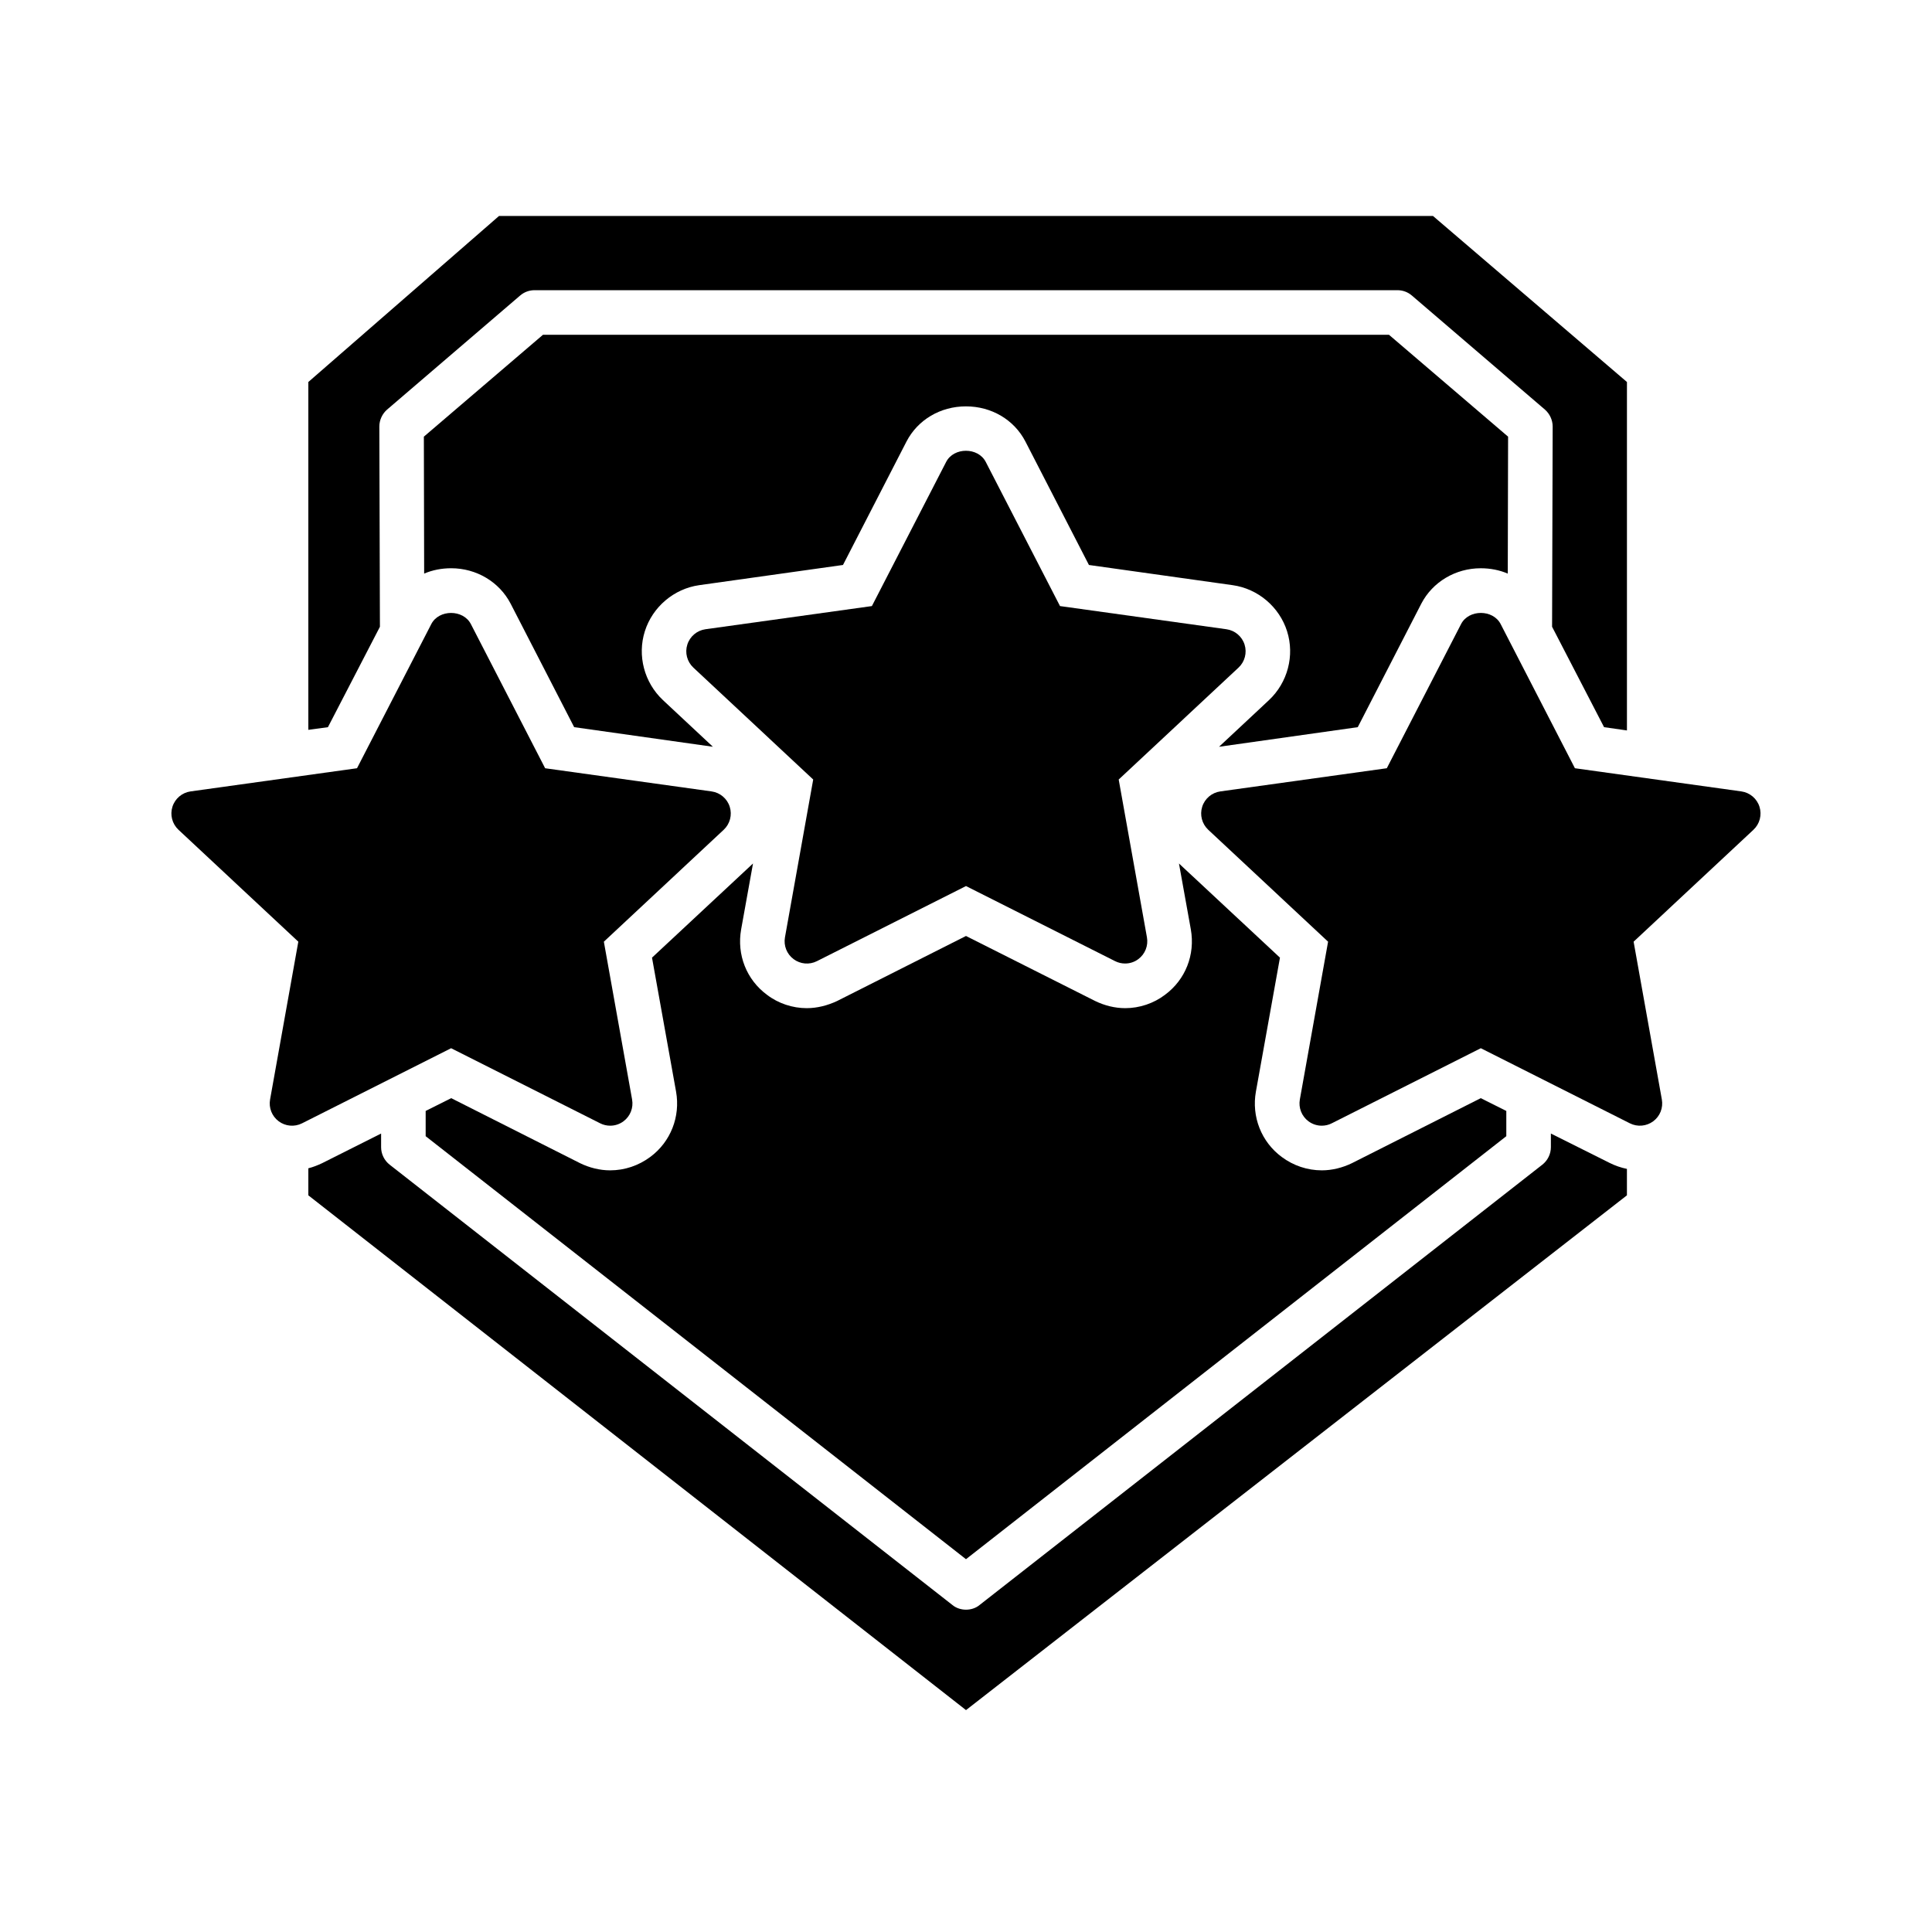
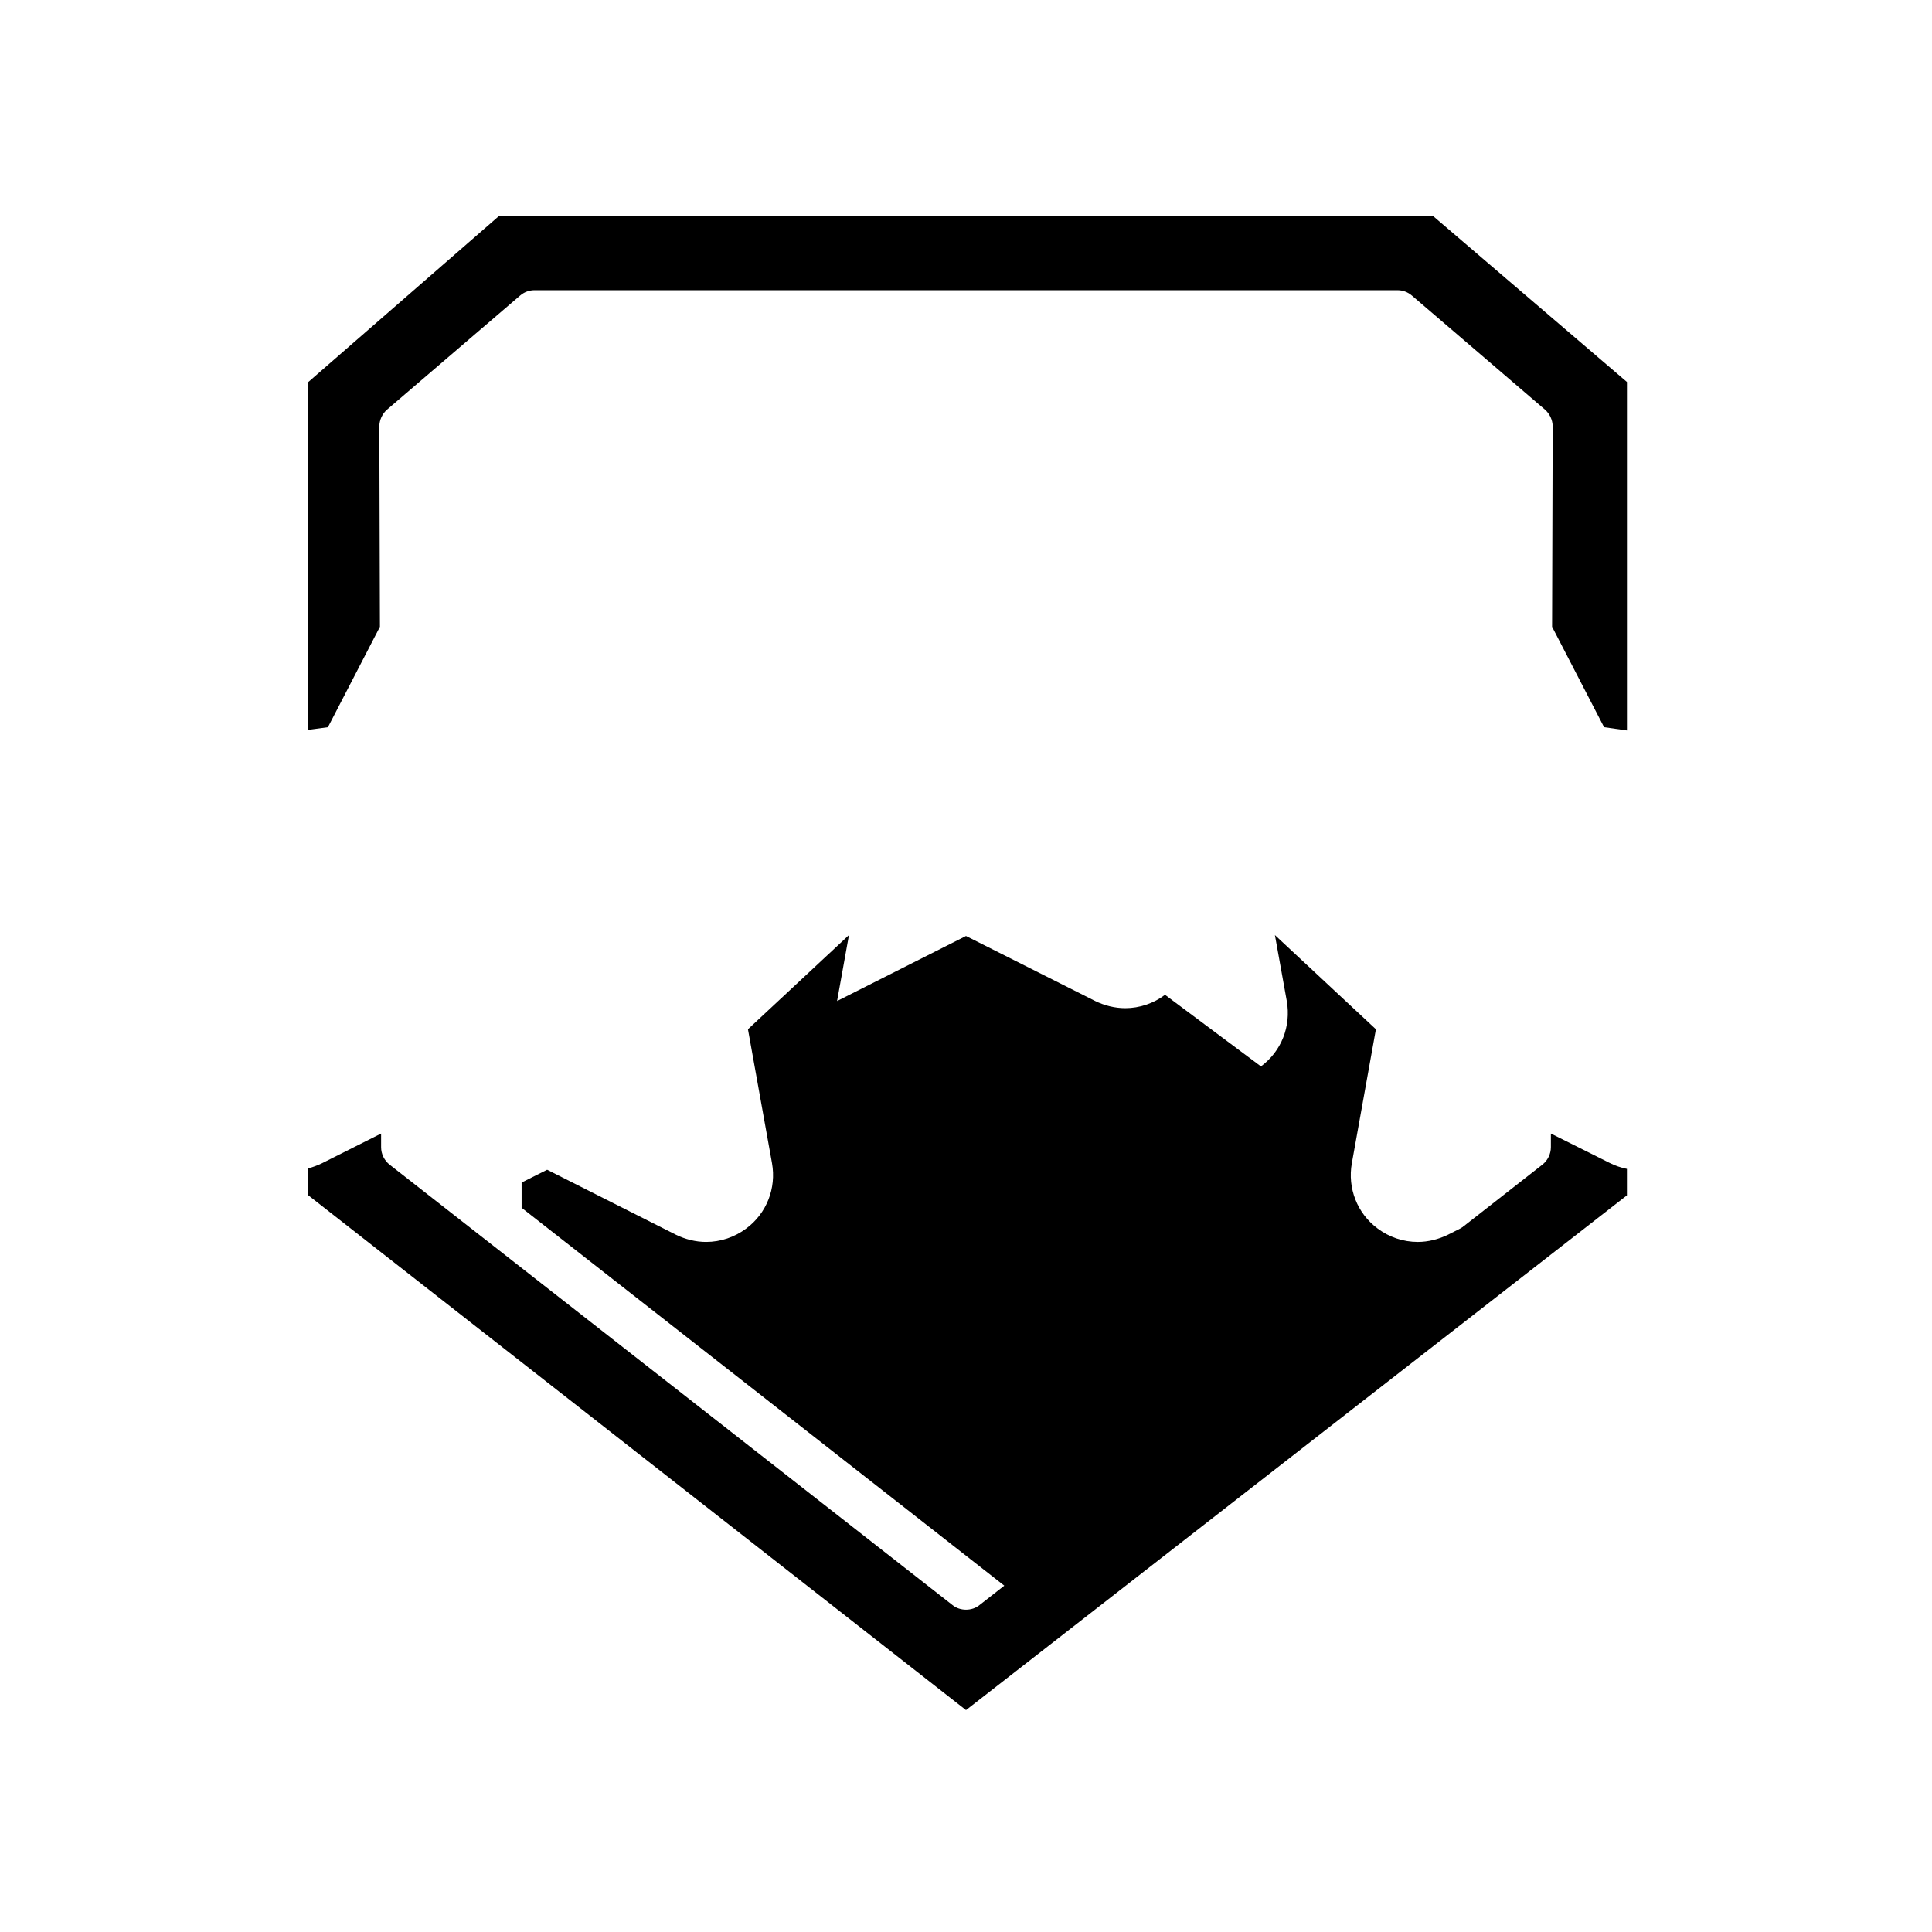
<svg xmlns="http://www.w3.org/2000/svg" fill="#000000" width="800px" height="800px" version="1.1" viewBox="144 144 512 512">
  <g>
-     <path d="m452.74 407.63c-2.992 2.281-6.769 3.543-10.547 3.543-2.754 0-5.512-0.707-7.949-1.891l-34.246-17.238-34.164 17.238c-2.519 1.18-5.273 1.891-8.031 1.891-3.777 0-7.559-1.258-10.547-3.543-5.434-4.016-8.031-10.629-6.848-17.32l3.148-17.477-26.766 24.953 6.375 35.504c1.18 6.613-1.418 13.305-6.848 17.32-3.07 2.281-6.769 3.543-10.629 3.543-2.754 0-5.512-0.707-7.949-1.891l-34.164-17.238-6.769 3.387v6.691l143.19 112.1 143.19-112.1v-6.691l-6.769-3.387-34.164 17.238c-2.441 1.18-5.195 1.891-7.949 1.891-3.856 0-7.559-1.258-10.629-3.543-5.434-4.016-8.031-10.707-6.848-17.32l6.375-35.504-26.766-24.953 3.148 17.477c1.18 6.695-1.418 13.309-6.848 17.32z" />
+     <path d="m452.74 407.63c-2.992 2.281-6.769 3.543-10.547 3.543-2.754 0-5.512-0.707-7.949-1.891l-34.246-17.238-34.164 17.238l3.148-17.477-26.766 24.953 6.375 35.504c1.18 6.613-1.418 13.305-6.848 17.32-3.07 2.281-6.769 3.543-10.629 3.543-2.754 0-5.512-0.707-7.949-1.891l-34.164-17.238-6.769 3.387v6.691l143.19 112.1 143.19-112.1v-6.691l-6.769-3.387-34.164 17.238c-2.441 1.18-5.195 1.891-7.949 1.891-3.856 0-7.559-1.258-10.629-3.543-5.434-4.016-8.031-10.707-6.848-17.32l6.375-35.504-26.766-24.953 3.148 17.477c1.18 6.695-1.418 13.309-6.848 17.32z" />
    <path d="m555 444.4v3.621c0 1.812-0.867 3.543-2.281 4.644l-149.1 116.66c-1.023 0.867-2.363 1.258-3.621 1.258s-2.598-0.395-3.621-1.258l-149.1-116.66c-1.418-1.102-2.281-2.832-2.281-4.644v-3.621l-15.664 7.871c-1.18 0.551-2.363 1.023-3.621 1.34v7.164l174.29 136.42 175.15-136.42v-7.008c-1.574-0.316-3.148-0.867-4.566-1.574z" />
    <path d="m523.75 201.23h-247.5l-50.539 44.004v92.18l5.195-0.707 13.777-26.609-0.156-53.059c0-1.73 0.789-3.387 2.047-4.488l35.266-30.23c1.102-0.945 2.441-1.418 3.856-1.418h228.61c1.418 0 2.754 0.473 3.856 1.418l35.266 30.23c1.258 1.102 2.047 2.754 2.047 4.488l-0.156 53.059 13.777 26.609 6.062 0.867v-92.34z" />
-     <path d="m543.66 259.72-31.566-27h-224.2l-31.566 27 0.078 36.289c2.203-0.945 4.644-1.418 7.164-1.418 6.691 0 12.754 3.621 15.742 9.367l16.848 32.746 36.762 5.195-13.227-12.359c-4.961-4.644-6.848-11.809-4.801-18.262s7.715-11.258 14.406-12.203l38.102-5.352 16.844-32.742c2.992-5.746 8.973-9.289 15.742-9.289 6.769 0 12.754 3.543 15.742 9.289l16.848 32.746 38.102 5.352c6.691 0.945 12.359 5.746 14.406 12.203 2.047 6.453 0.156 13.617-4.801 18.262l-13.227 12.359 36.762-5.195 16.848-32.746c2.992-5.746 9.055-9.367 15.742-9.367 2.519 0 4.961 0.473 7.164 1.418z" />
-     <path d="m442.16 399.34c-0.906 0-1.812-0.203-2.652-0.629l-39.508-19.898-39.508 19.902c-2 1.008-4.394 0.805-6.188-0.543-1.793-1.332-2.676-3.574-2.281-5.769l7.484-41.824-31.762-29.66c-1.66-1.559-2.289-3.93-1.598-6.094 0.684-2.172 2.559-3.754 4.809-4.07l44.105-6.141 19.68-38.203c2.023-3.938 8.469-3.938 10.492 0l19.68 38.203 44.105 6.141c2.25 0.316 4.125 1.898 4.809 4.07 0.684 2.164 0.062 4.543-1.598 6.094l-31.762 29.66 7.484 41.824c0.395 2.203-0.488 4.441-2.281 5.769-1.016 0.777-2.258 1.168-3.512 1.168z" />
-     <path d="m494.28 442.32c-1.25 0-2.488-0.395-3.527-1.172-1.793-1.332-2.676-3.574-2.281-5.769l7.484-41.824-31.762-29.66c-1.66-1.559-2.289-3.93-1.598-6.094 0.684-2.172 2.559-3.754 4.809-4.07l44.113-6.141 19.68-38.203c2.023-3.938 8.469-3.938 10.492 0l19.68 38.203 44.105 6.141c2.25 0.316 4.125 1.898 4.809 4.07 0.684 2.164 0.062 4.543-1.598 6.094l-31.762 29.66 7.484 41.824c0.395 2.203-0.488 4.441-2.281 5.769-1.793 1.332-4.188 1.551-6.188 0.543l-39.508-19.902-39.508 19.902c-0.824 0.422-1.738 0.629-2.644 0.629z" />
-     <path d="m305.71 442.32c-0.906 0-1.812-0.203-2.652-0.629l-39.508-19.902-39.508 19.902c-1.992 1.008-4.402 0.797-6.188-0.543-1.793-1.332-2.676-3.574-2.281-5.769l7.484-41.824-31.762-29.66c-1.66-1.559-2.289-3.93-1.598-6.094 0.684-2.172 2.559-3.754 4.809-4.07l44.105-6.141 19.684-38.199c2.023-3.938 8.469-3.938 10.492 0l19.68 38.203 44.113 6.141c2.25 0.316 4.125 1.898 4.809 4.07 0.684 2.164 0.062 4.543-1.598 6.094l-31.762 29.66 7.484 41.824c0.395 2.203-0.488 4.441-2.281 5.769-1.035 0.773-2.269 1.168-3.523 1.168z" />
  </g>
</svg>